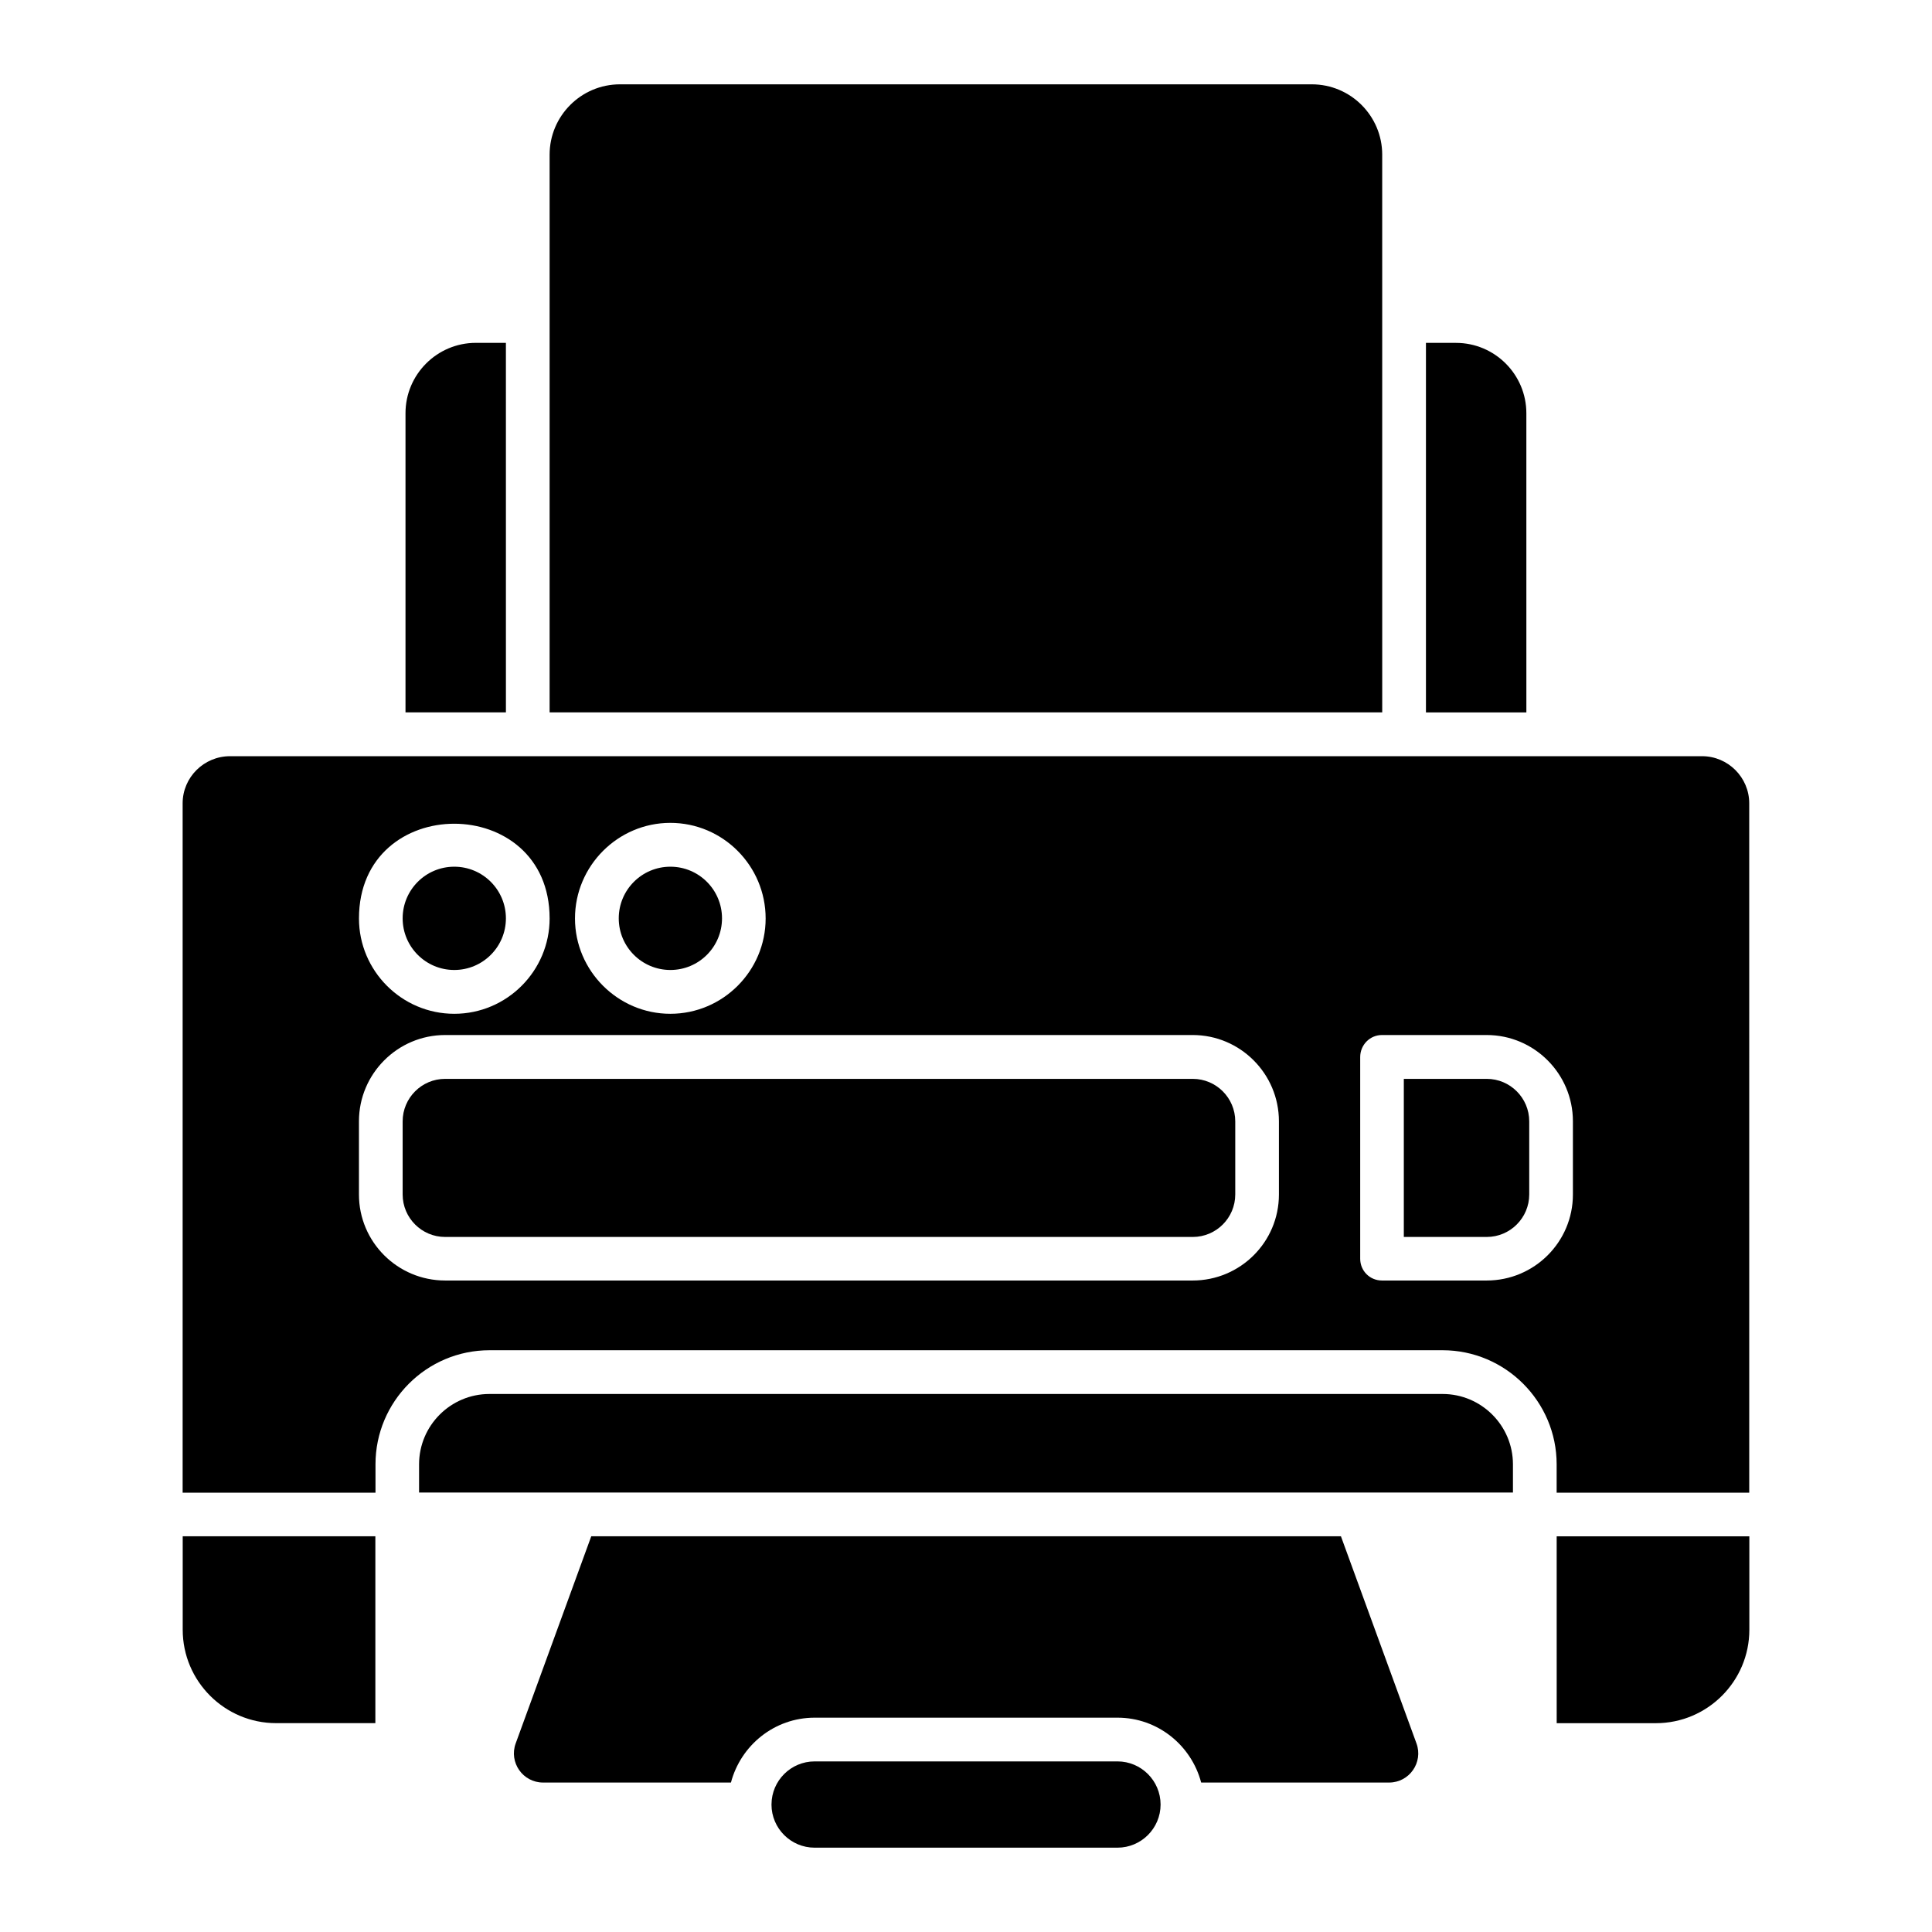
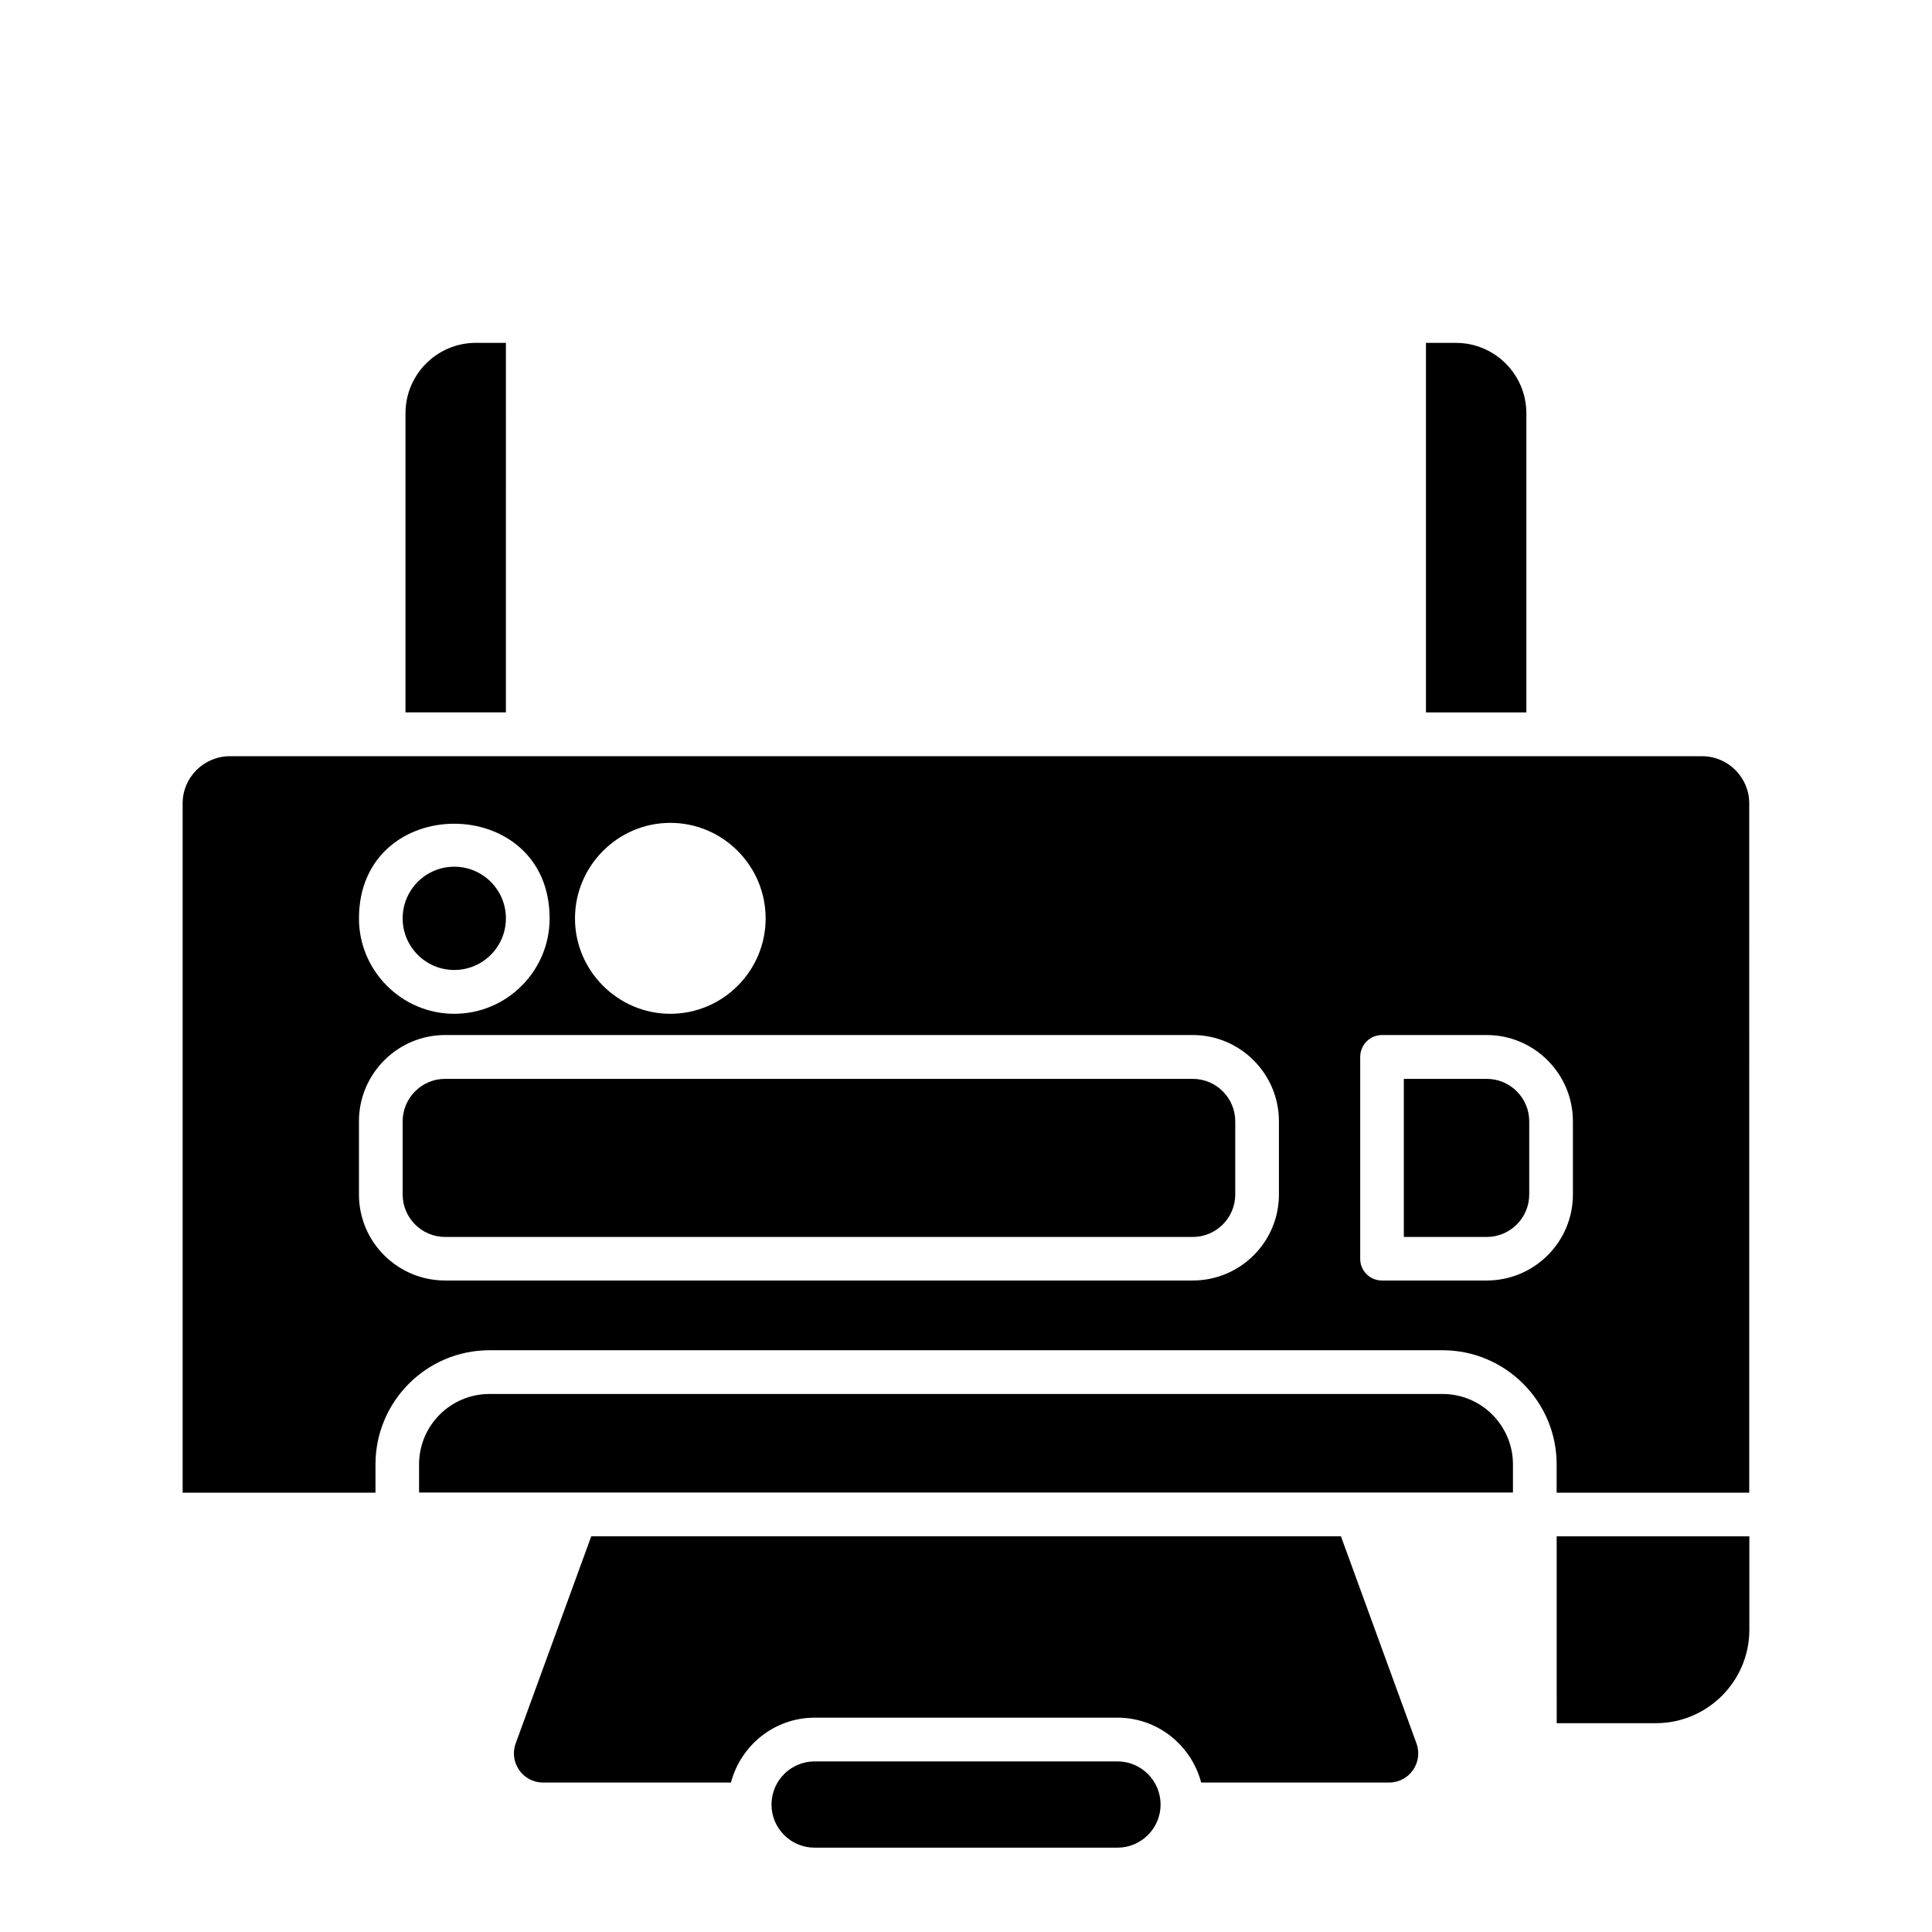
<svg xmlns="http://www.w3.org/2000/svg" fill="#000000" width="800px" height="800px" version="1.1" viewBox="144 144 512 512">
  <g>
    <path d="m499.36 551.13h-198.67l-20.027 54.891c-1.836 5.039 1.891 10.371 7.258 10.371h49.789c2.602-9.863 11.512-17.191 22.18-17.191h80.258c10.66 0 19.574 7.328 22.172 17.191h49.805c5.363 0 9.094-5.332 7.258-10.371z" />
    <path d="m526.3 513.42h-252.59c-10.289 0-18.652 8.363-18.652 18.652v7.469c421.34-0.012-61.348-0.004 289.89 0v-7.469c0-10.285-8.367-18.652-18.652-18.652z" />
    <path d="m556.54 600.66h26.293c13.652 0 24.762-11.109 24.762-24.762v-24.762h-51.059z" />
    <path d="m440.14 610.79h-80.258c-6.281 0-11.387 5.09-11.426 11.359 0 0.012 0.008 0.023 0.008 0.039 0 0.023-0.012 0.039-0.012 0.062 0.012 6.289 5.133 11.402 11.43 11.402h80.258c6.297 0 11.426-5.129 11.426-11.426 0-6.309-5.129-11.438-11.426-11.438z" />
    <path d="m548.5 253.52c0-10.289-8.363-18.652-18.652-18.652h-7.957v97.93h26.613z" />
-     <path d="m510.3 185c0-10.289-8.363-18.652-18.652-18.652h-183.35c-10.281 0-18.645 8.363-18.645 18.652v147.79h220.65c-0.004-18.684-0.004-105.12-0.004-147.79z" />
-     <path d="m192.42 575.89c0 13.652 11.109 24.762 24.762 24.762h26.293v-49.527h-51.055z" />
    <path d="m278.07 234.86h-7.957c-10.289 0-18.652 8.363-18.652 18.652v79.277h26.613z" />
-     <path d="m335.34 387.37c0 7.559-6.125 13.684-13.68 13.684-7.559 0-13.684-6.125-13.684-13.684 0-7.555 6.125-13.684 13.684-13.684 7.555 0 13.68 6.129 13.68 13.684" />
    <path d="m460.1 429.91h-198.14c-6.207 0-11.254 5.055-11.254 11.262v19.371c0 6.207 5.047 11.262 11.254 11.262h198.14c6.207 0 11.254-5.055 11.254-11.262v-19.371c0-6.207-5.047-11.262-11.254-11.262z" />
    <path d="m595.08 344.4h-390.12c-6.938 0-12.559 5.621-12.559 12.484v182.69h51.109v-7.519c0-16.648 13.508-30.227 30.23-30.227h252.56c16.648 0 30.227 13.582 30.227 30.227v7.519h51.039l-0.004-182.69c0-6.863-5.621-12.484-12.484-12.484zm-273.44 17.668c13.945 0 25.262 11.391 25.262 25.336 0 13.875-11.316 25.262-25.262 25.262-13.875 0-25.262-11.391-25.262-25.262-0.004-13.945 11.387-25.336 25.262-25.336zm-31.984 25.336c0 13.875-11.316 25.262-25.262 25.262s-25.262-11.391-25.262-25.262c-0.004-33.512 50.523-33.441 50.523 0zm193.27 73.164c0 12.559-10.223 22.781-22.855 22.781h-198.09c-12.633 0-22.855-10.223-22.855-22.781v-19.422c0-12.559 10.223-22.855 22.855-22.855h198.09c12.633 0 22.855 10.297 22.855 22.855zm77.91 0c0 12.559-10.223 22.781-22.855 22.781h-27.746c-3.215 0-5.769-2.555-5.769-5.769v-53.449c0-3.211 2.555-5.84 5.769-5.84h27.746c12.633 0 22.855 10.297 22.855 22.855z" />
    <path d="m538 429.91h-21.973v41.895h21.973c6.207 0 11.262-5.055 11.262-11.262v-19.371c0-6.207-5.055-11.262-11.262-11.262z" />
    <path d="m278.07 387.37c0 7.559-6.125 13.684-13.684 13.684-7.555 0-13.68-6.125-13.68-13.684 0-7.555 6.125-13.684 13.68-13.684 7.559 0 13.684 6.129 13.684 13.684" />
  </g>
</svg>